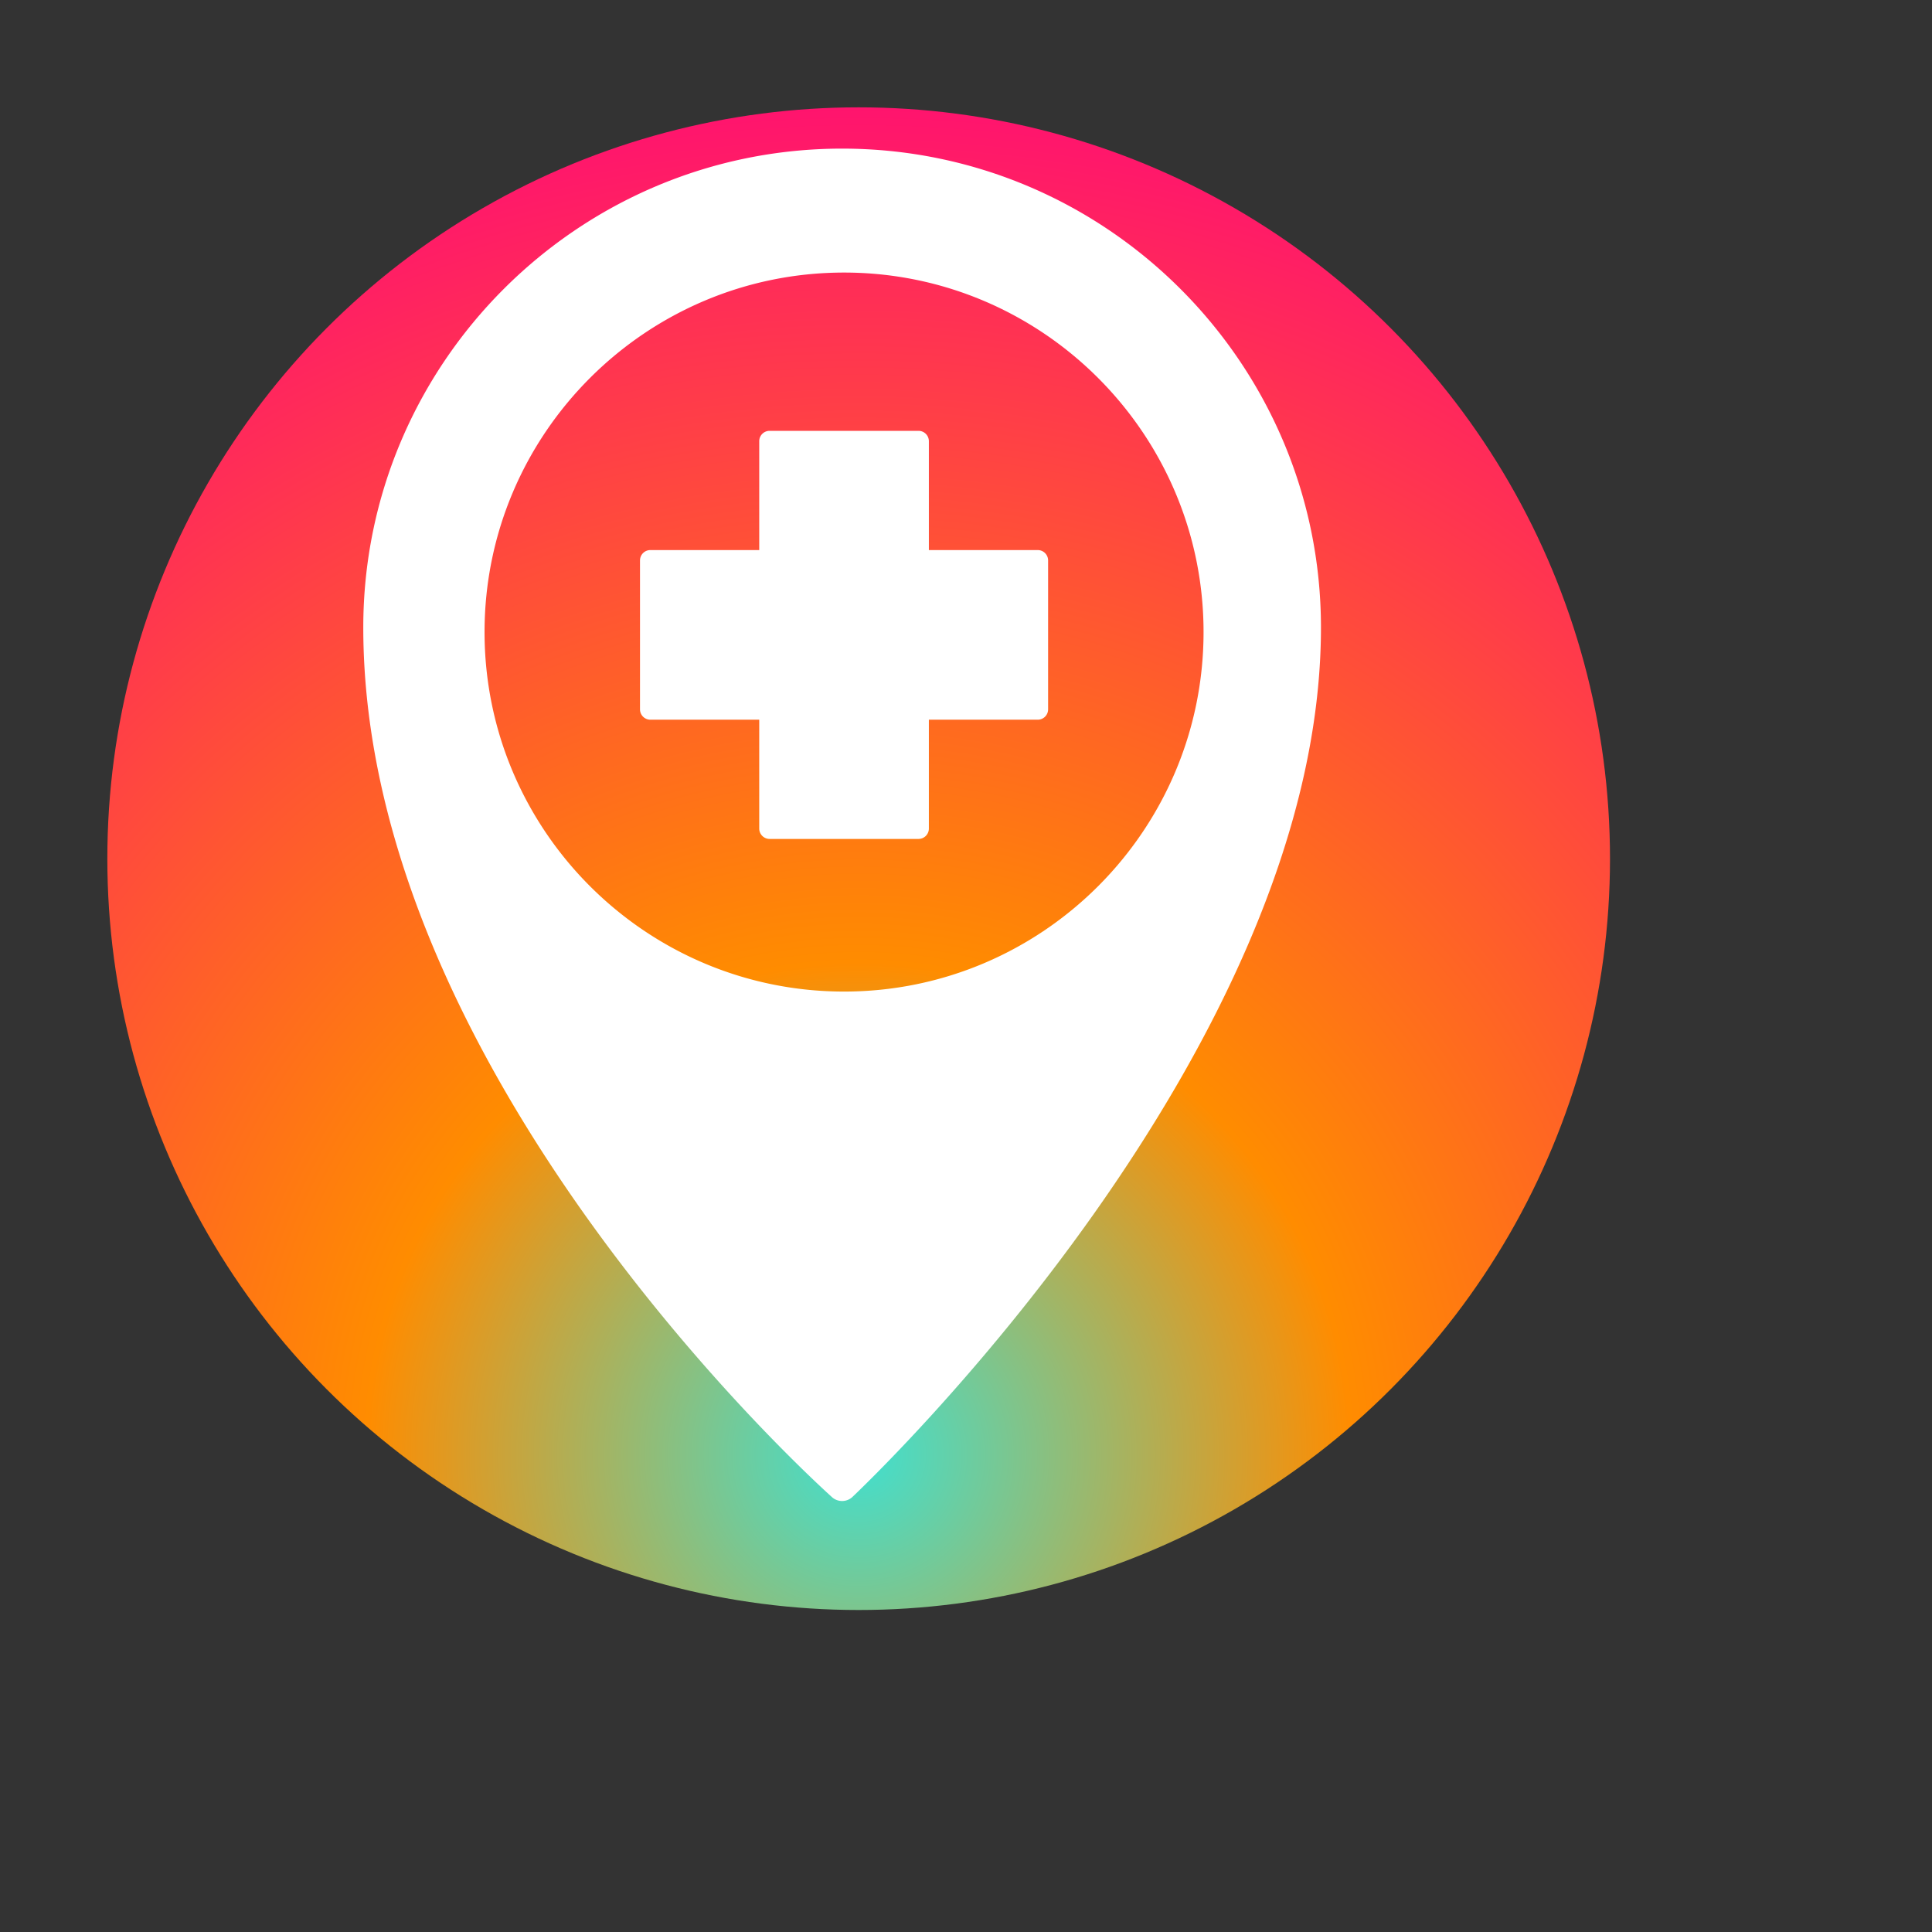
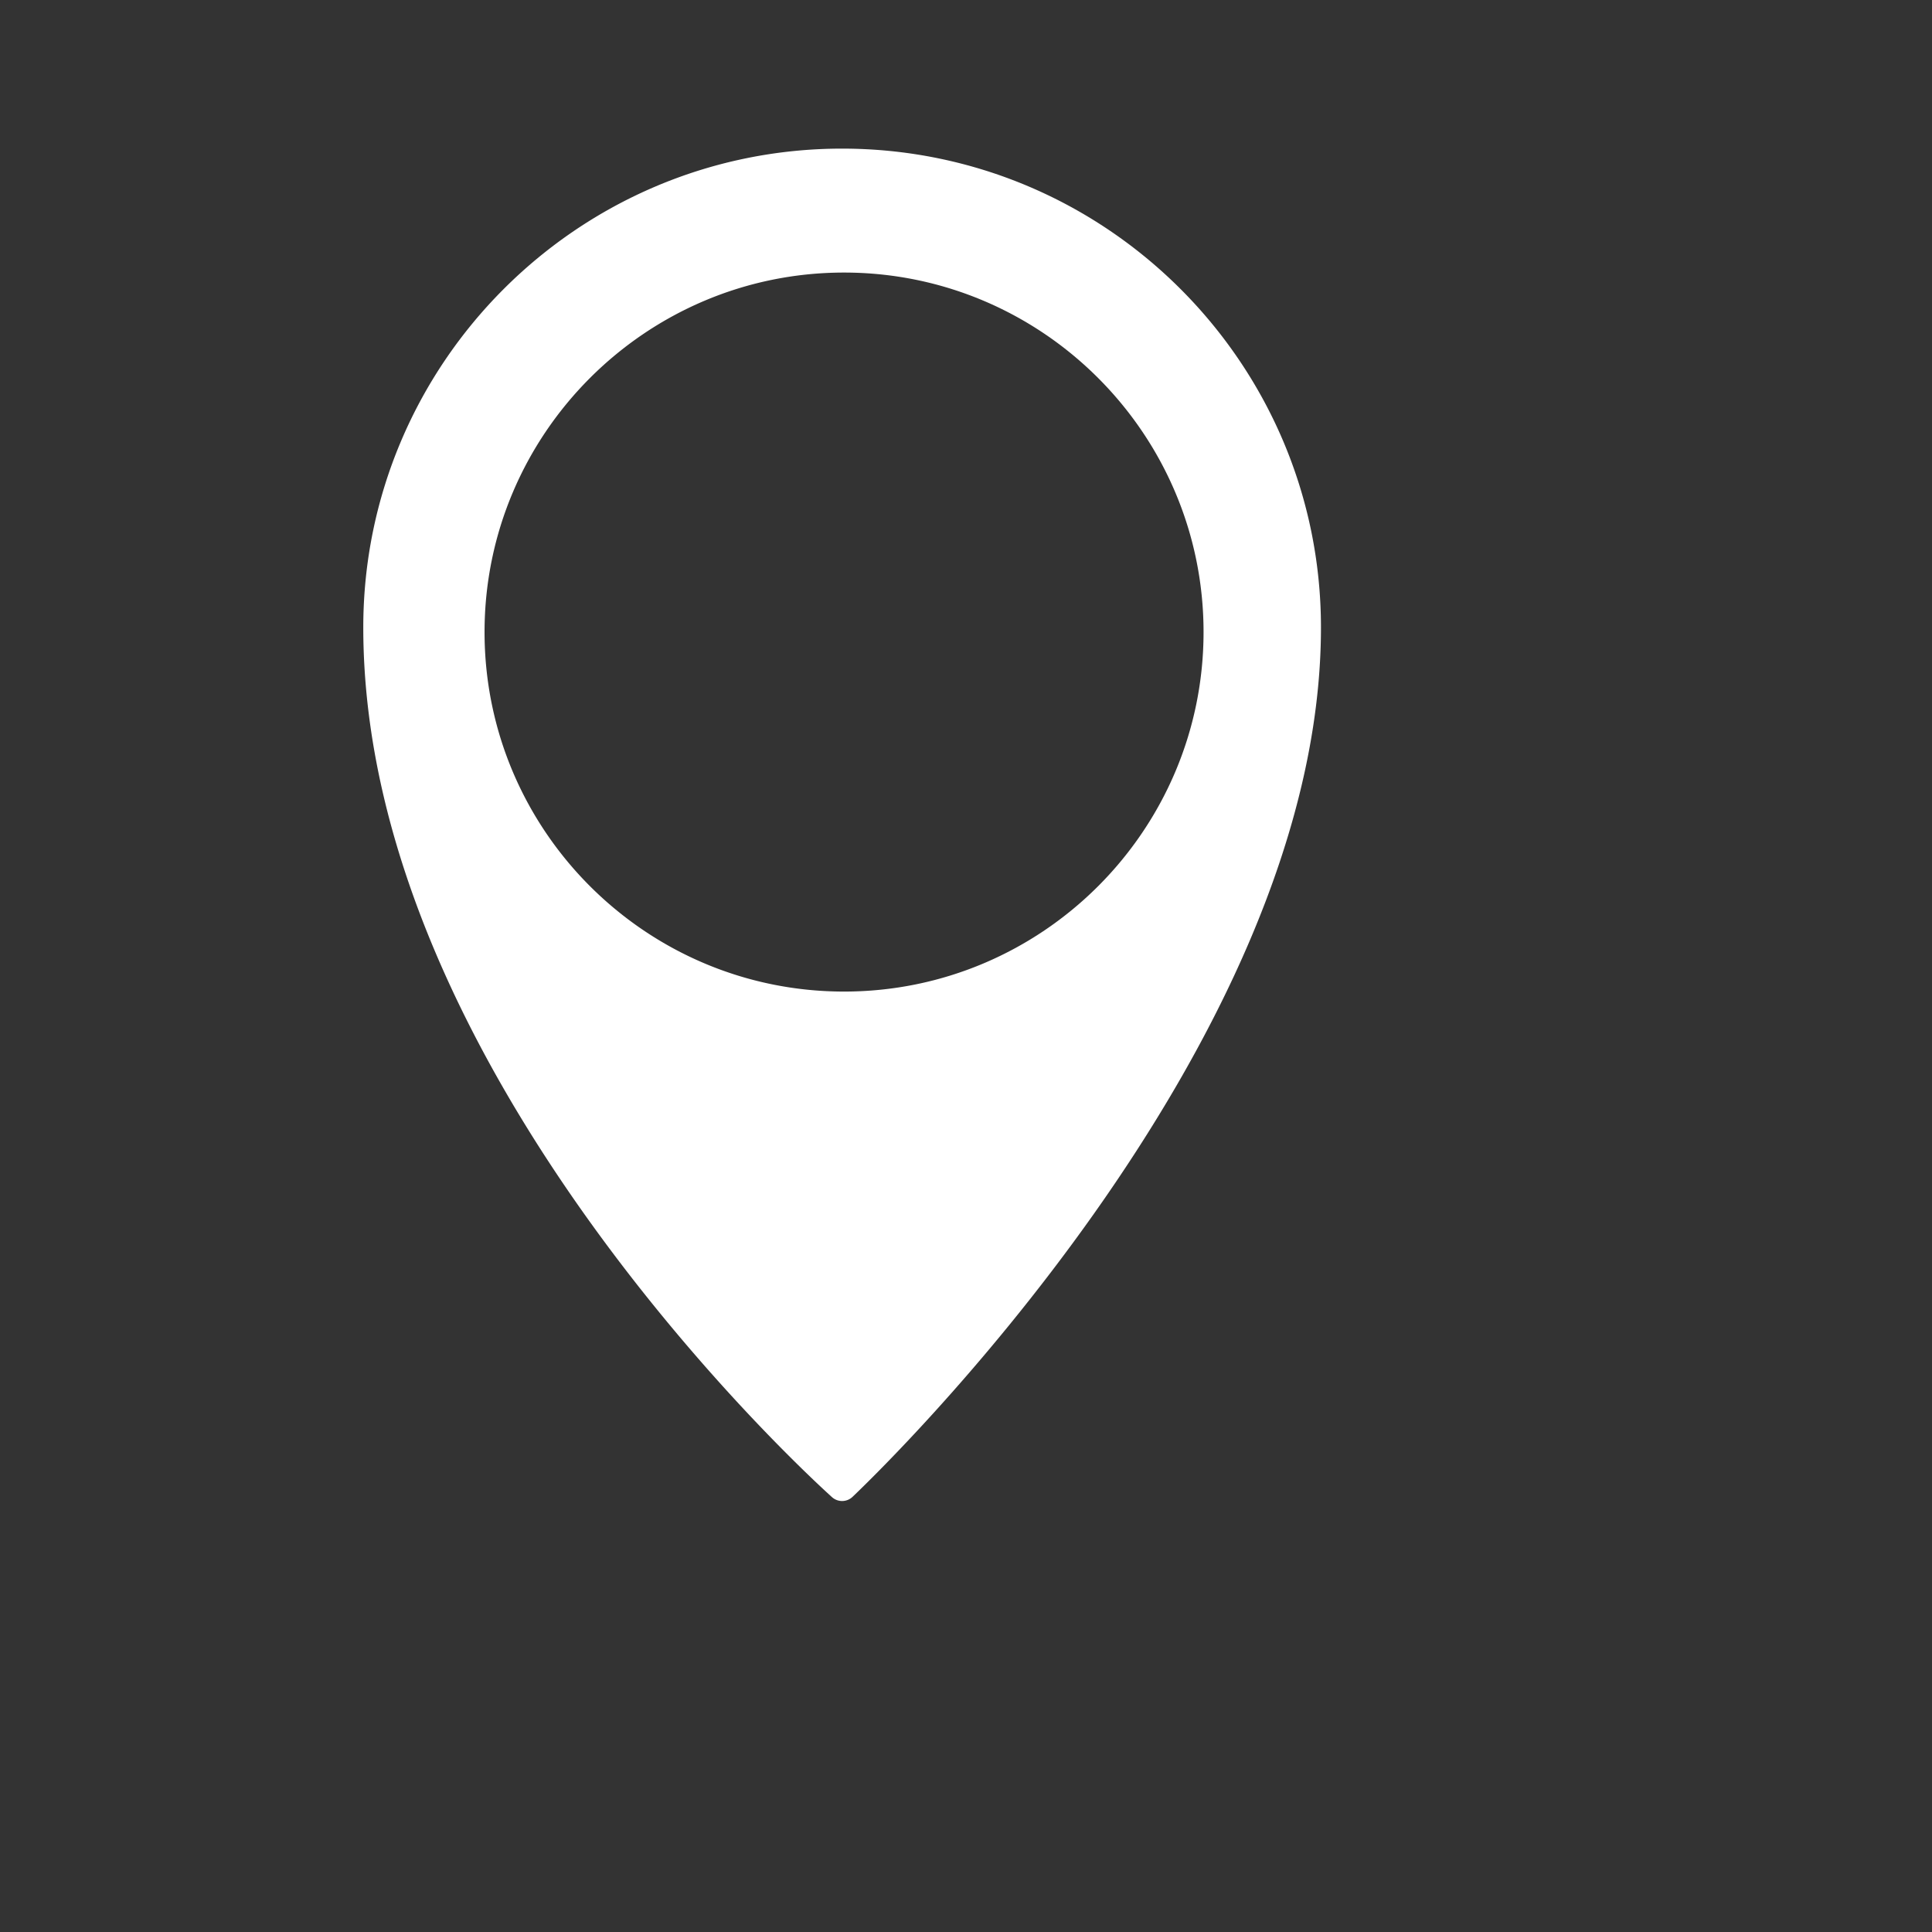
<svg xmlns="http://www.w3.org/2000/svg" width="120" height="120" viewBox="0 0 90 90" xml:space="preserve" color-interpolation-filters="sRGB">
  <rect x="0" y="0" width="90" height="90" fill="#333333" stroke="none" />
  <title>Biomarker</title>
  <defs>
    <radialGradient id="RadialGradient-1" cx="0.5" cy="0.9" r="1">
      <stop offset="0.00" style="stop-color:rgb(64,224,208); stop-opacity:1;" />
      <stop offset="0.33" style="stop-color:rgb(255,140,0); stop-opacity:1;" />
      <stop offset="1.00" style="stop-color:rgb(255,0,128); stop-opacity:1;" />
    </radialGradient>
  </defs>
-   <circle style="fill:url(#RadialGradient-1)" cx="40" cy="40" r="35" />
  <svg viewBox="0 0 130 130" x="10" y="" style="fill:rgb(255,255,255);">
    <path d="M42.22 10C24.45 10 10 24.46 10 42.22c0 29.95 30.27 57.37 31.55 58.53a1.02 1.02 0 0 0 1.36-.02c1.28-1.22 31.53-30.07 31.53-58.51C74.44 24.46 59.99 10 42.22 10zm24.32 32.53c0 13.34-10.85 24.19-24.19 24.19-13.34 0-24.19-10.85-24.19-24.19 0-13.33 10.85-24.19 24.19-24.19 13.34 0 24.19 10.86 24.19 24.19z" />
-     <path d="M55.383 37.013h-7.326v-7.326a.697.697 0 0 0-.697-.697H37.34a.697.697 0 0 0-.697.697v7.326h-7.326a.697.697 0 0 0-.697.697v10.02c0 .385.312.697.697.697h7.326v7.326c0 .385.312.697.697.697h10.02a.697.697 0 0 0 .697-.697v-7.326h7.326a.697.697 0 0 0 .697-.697V37.71a.698.698 0 0 0-.697-.697z" />
  </svg>
</svg>